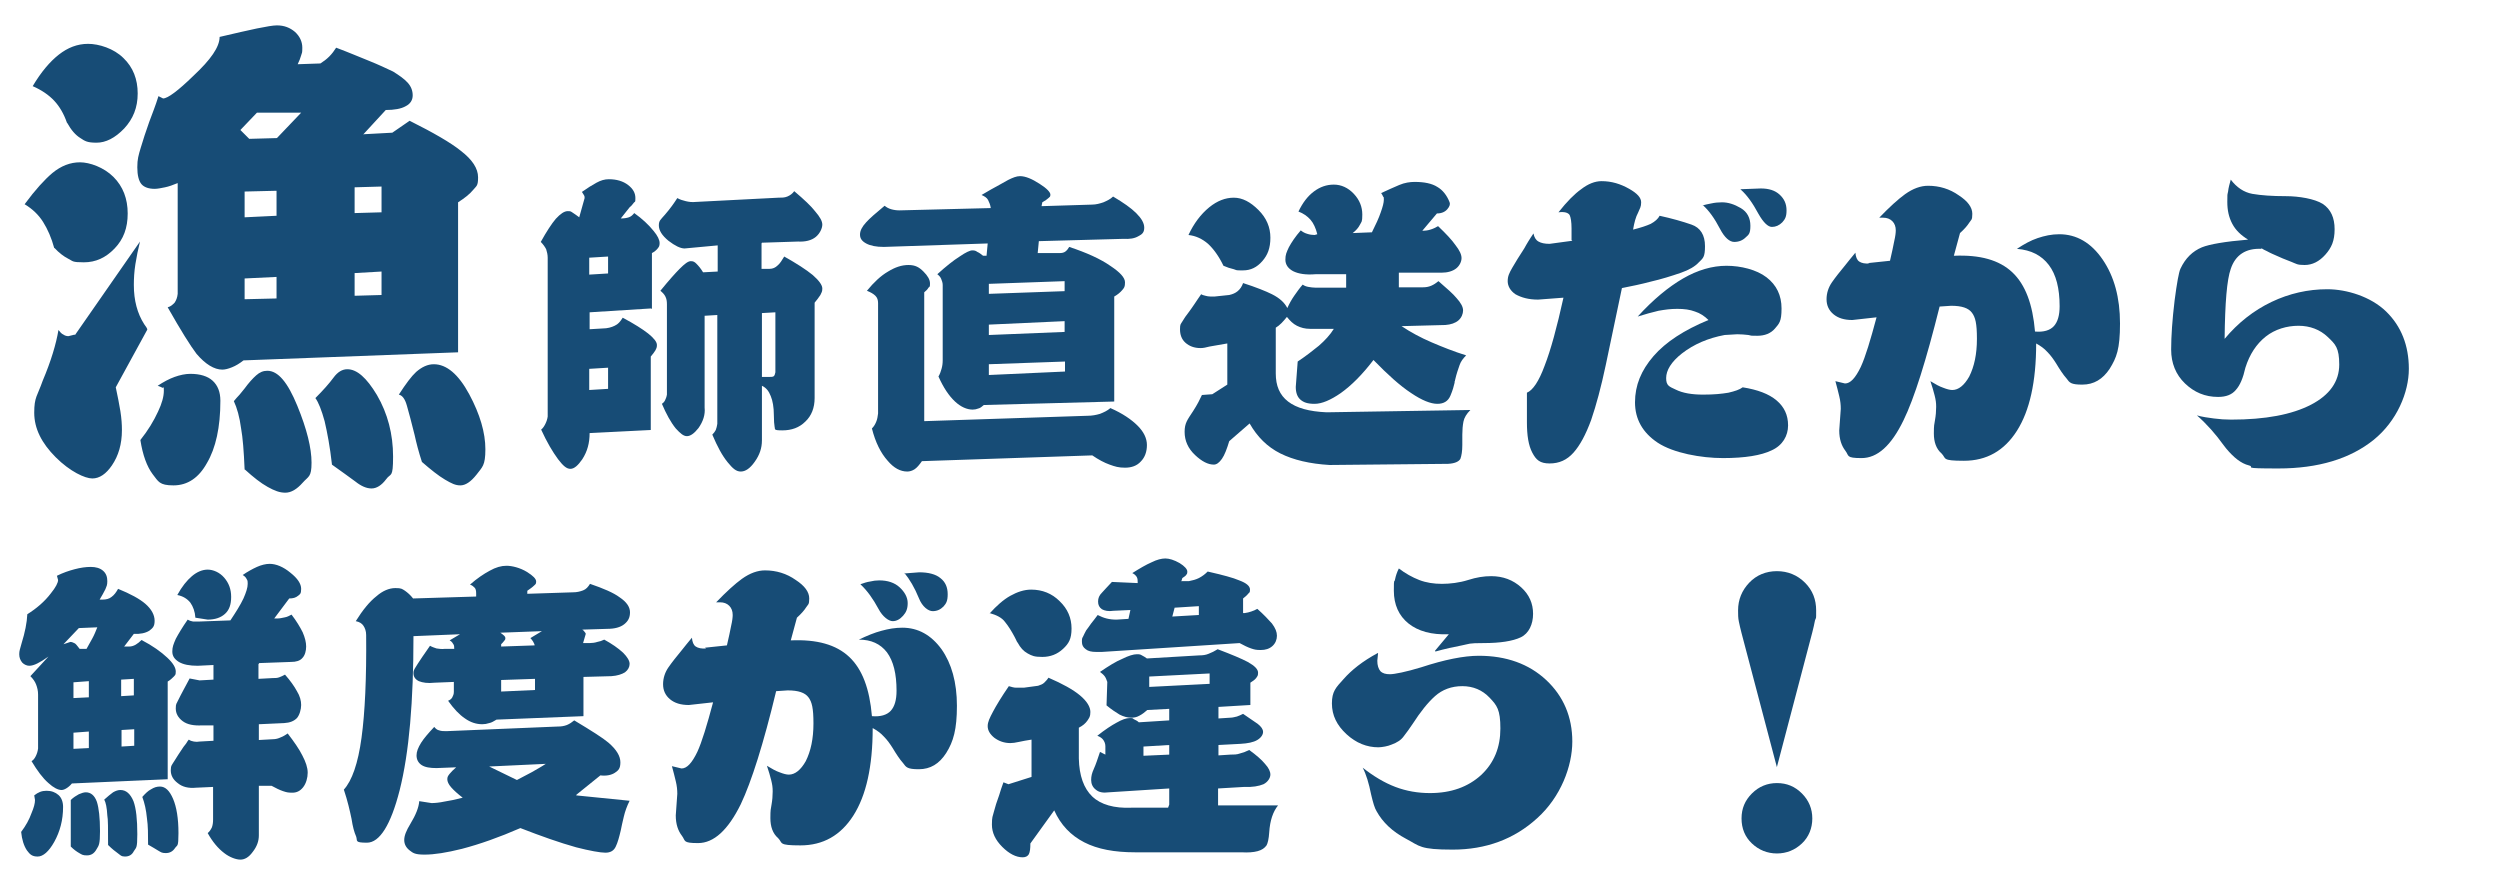
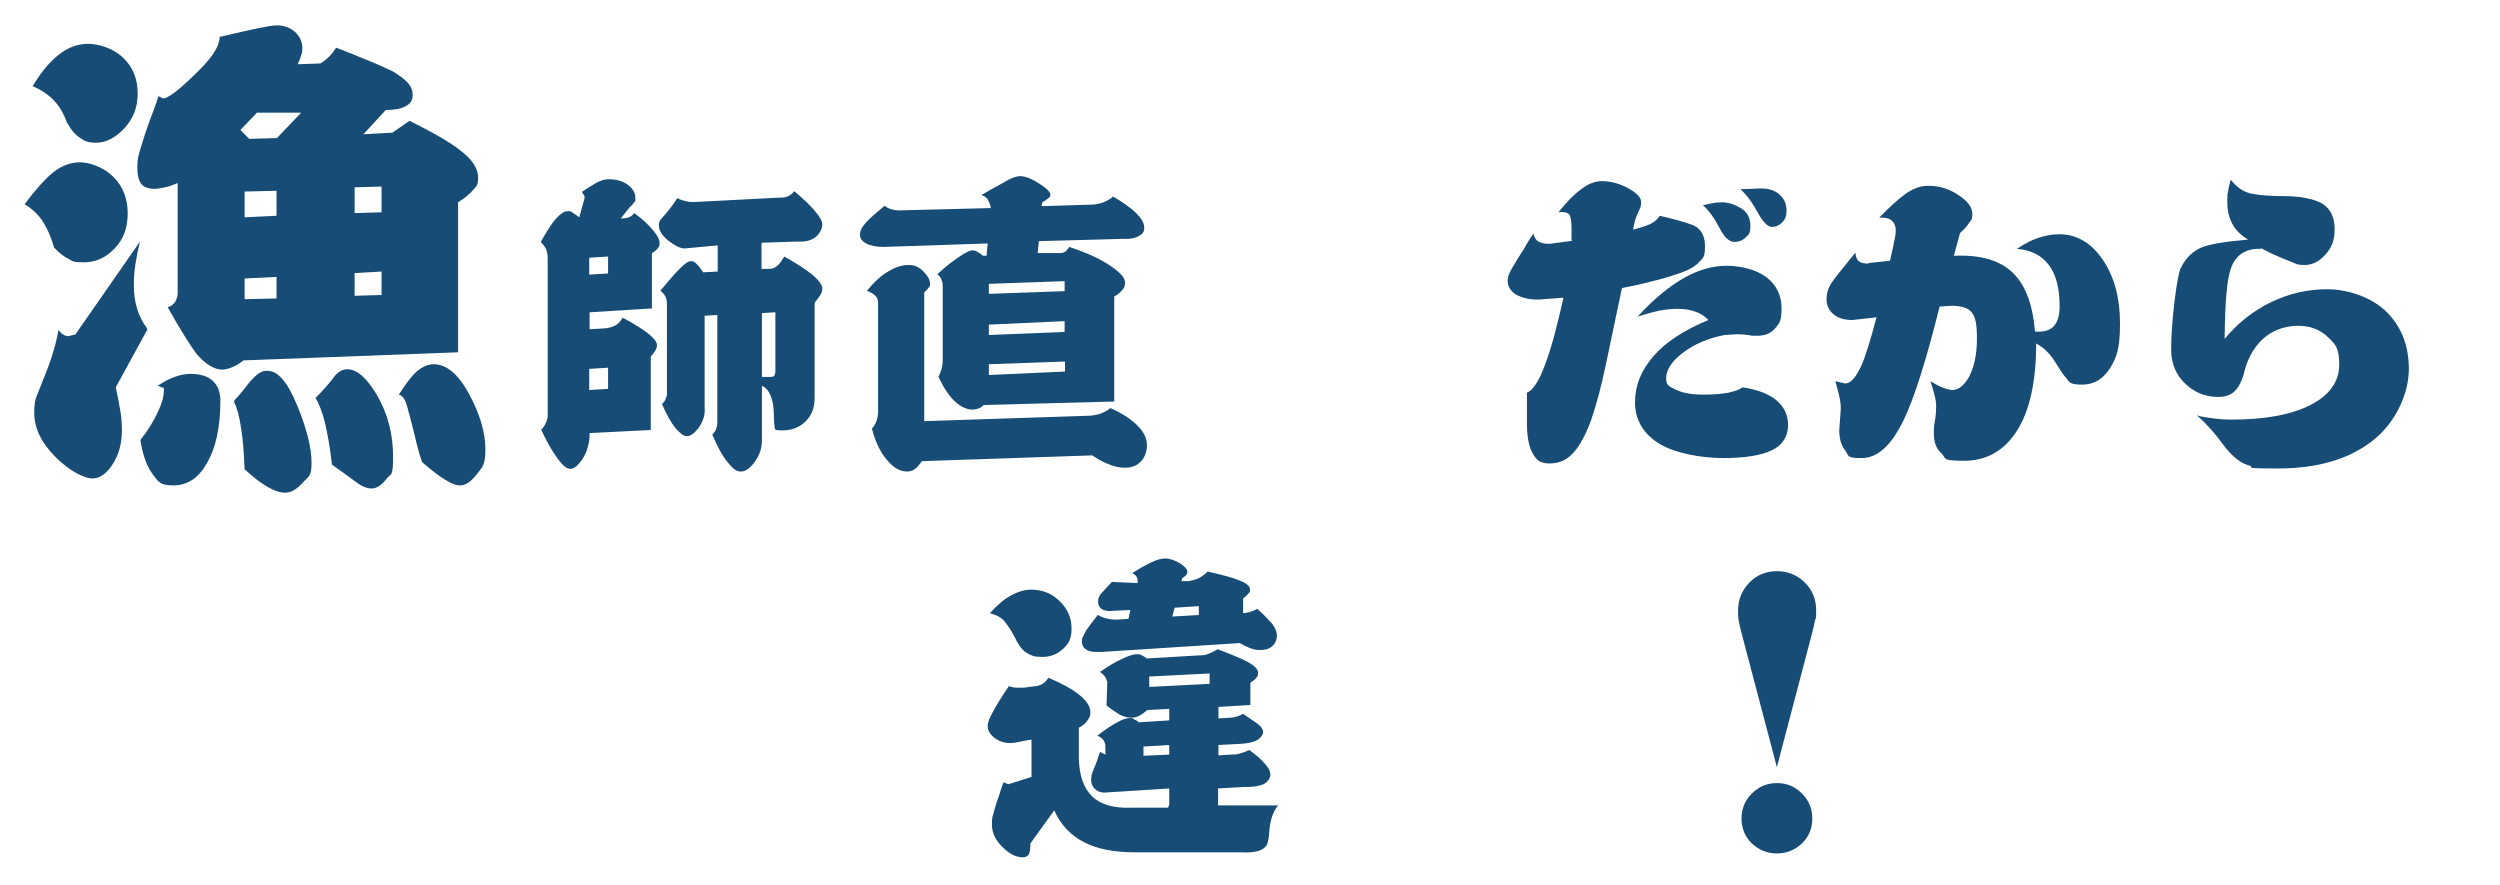
<svg xmlns="http://www.w3.org/2000/svg" id="_レイヤー_1" data-name="レイヤー_1" version="1.1" viewBox="0 0 650 230">
  <defs>
    <style>
      .st0 {
        fill: #174c76;
      }
    </style>
  </defs>
  <path class="st0" d="M14.1,64.5c-.7-2.6-1.7-4.9-2.9-6.8-1.2-1.9-2.8-3.4-4.8-4.6,2.8-3.8,5.2-6.4,7.2-8.1,2.3-1.9,4.7-2.8,7.2-2.8s6.2,1.3,8.7,3.8,3.7,5.7,3.7,9.5-1.1,6.7-3.4,9.1c-2.3,2.4-4.9,3.6-8,3.6s-2.8-.3-4-.9c-1.2-.6-2.5-1.6-3.6-2.8ZM17.4,31.9c-.8-2.3-1.9-4.2-3.3-5.7-1.4-1.5-3.3-2.8-5.6-3.8,2.2-3.7,4.5-6.4,6.8-8.2,2.3-1.8,4.8-2.8,7.6-2.8s6.7,1.2,9.2,3.7c2.5,2.4,3.7,5.5,3.7,9.2s-1.2,6.6-3.5,9.1c-2.4,2.5-4.8,3.7-7.2,3.7s-3-.4-4.2-1.2c-1.3-.8-2.4-2.1-3.4-3.9ZM19.5,87.1l16.9-24.3c-.5,2-.9,4-1.2,5.9-.3,1.9-.4,3.7-.4,5.4,0,4,.9,7.4,2.7,10.2.5.7.8,1.1.8,1.4l-8.2,15c.5,2.3.9,4.4,1.2,6.2.3,1.9.4,3.5.4,4.9,0,3.7-.9,6.7-2.6,9.2-1.5,2.2-3.2,3.4-5.1,3.4s-5.8-1.8-9.5-5.5c-3.7-3.7-5.6-7.5-5.6-11.6s.8-4.3,2.2-8.3c2.2-5.2,3.5-9.6,4.1-13.2.4.5.8,1,1.3,1.2.4.3.9.4,1.3.4l1.6-.4ZM94.6,34.9l7.4-.4,4.5-3.1c6.2,3.1,10.7,5.7,13.3,7.8,3,2.3,4.5,4.6,4.5,6.9s-.4,2.2-1.3,3.3c-.9,1.1-2.2,2.1-3.9,3.2v39l-55.8,2.1c-1,.8-2,1.4-3,1.8s-1.8.6-2.5.6c-2.1,0-4.4-1.4-6.7-4.1-1.6-2.1-4.1-6.1-7.5-12.1.8-.2,1.3-.7,1.8-1.2.4-.6.7-1.3.8-2.3v-28.8c-1.2.5-2.3.9-3.3,1.1-1,.2-1.9.4-2.7.4-1.5,0-2.7-.4-3.4-1.2-.7-.8-1.1-2.3-1.1-4.4s.3-3.1.9-5.1c.6-2,1.3-4.2,2.2-6.7.4-1,.8-2.1,1.2-3.2s.8-2.2,1.2-3.5l1.2.6c1.2,0,3.9-2,7.9-5.9,4.5-4.2,6.8-7.5,6.8-10.1,4.2-1,7.4-1.7,9.7-2.2,2.5-.5,4.2-.8,5.2-.8,1.9,0,3.4.6,4.7,1.7,1.2,1.1,1.9,2.5,1.9,4.1s-.1,1.2-.3,2c-.2.7-.5,1.5-.9,2.3l5.9-.2c.8-.5,1.6-1.1,2.3-1.8s1.3-1.5,1.8-2.3c3.2,1.2,6,2.4,8.5,3.4,2.5,1,4.6,2,6.3,2.8,1.6,1,2.9,1.9,3.8,2.9.9,1,1.3,2.1,1.3,3.3s-.6,2.2-1.8,2.8c-1.2.7-3,1-5.2,1l-5.9,6.4ZM36.5,114.4c2-2.5,3.5-5,4.6-7.4,1-2.1,1.5-3.9,1.5-5.4s-.1-.6-.4-.8c-.3-.2-.7-.3-1.2-.5,1.5-1,3-1.8,4.4-2.3,1.4-.5,2.8-.8,4.1-.8,2.5,0,4.5.6,5.8,1.8,1.3,1.2,2,2.9,2,5.2,0,6.9-1.2,12.3-3.5,16.2-2.1,3.8-5,5.8-8.7,5.8s-3.9-1-5.4-2.9c-1.5-2-2.6-5-3.2-8.9ZM63.6,122.1c-.2-4.9-.5-8.4-.9-10.6-.4-3.1-1.1-5.5-1.9-7.2.5-.6,1-1.2,1.5-1.7.5-.6.9-1.1,1.3-1.6,1.1-1.5,2.1-2.6,3-3.4.9-.8,1.8-1.2,2.9-1.2,2.8,0,5.3,3,7.8,9.1s3.7,11,3.7,14.8-.8,3.5-2.3,5.2c-1.5,1.7-3,2.6-4.5,2.6s-2.8-.5-4.6-1.5c-1.8-1-3.7-2.5-5.9-4.5ZM66.8,29.3l-4.3,4.5,2.3,2.3,7.2-.2,6.3-6.6h-11.6ZM63.6,49.9v6.6l8.3-.4v-6.5l-8.3.2ZM63.6,72.3v5.5l8.3-.2v-5.6l-8.3.4ZM86.3,120.7c-.5-4.5-1.2-8.2-1.9-11.2-.8-2.9-1.6-4.9-2.4-6,2-2,3.6-3.8,4.7-5.3,1.1-1.5,2.3-2.2,3.6-2.2,2.5,0,5,2.2,7.7,6.7,2.8,4.8,4.2,10.2,4.2,16s-.6,4.2-1.8,5.9c-1.2,1.6-2.5,2.4-3.8,2.4s-2.7-.6-4.2-1.8c-1.6-1.2-3.6-2.6-6.1-4.4ZM99.2,55.2v-6.7l-7,.2v6.7l7-.2ZM92.2,76.9l7-.2v-6.1l-7,.4v6ZM109.7,120.1c-.4-1.3-.8-2.5-1.1-3.7-.3-1.2-.6-2.3-.8-3.3-.8-3.3-1.5-5.8-2-7.6-.5-1.8-1.2-2.7-2.1-2.9,1.8-2.8,3.3-4.8,4.5-5.9,1.5-1.3,3-2,4.6-2,3.3,0,6.4,2.6,9.2,7.8,2.8,5.2,4.2,10,4.2,14.3s-.8,4.6-2.3,6.6c-1.5,1.9-2.9,2.8-4.2,2.8s-2.3-.5-4-1.5c-1.7-1-3.7-2.6-6-4.6Z" />
  <path class="st0" d="M169.2,80.2l-15.9,1v4.4l3.4-.2c1.2,0,2.3-.3,3.1-.7.9-.4,1.5-1.1,2.1-2.1,3,1.6,5.2,3,6.6,4.1,1.5,1.2,2.3,2.2,2.3,3s-.2.9-.4,1.4c-.3.5-.7,1-1.2,1.6v19.1l-15.9.8c0,2.6-.6,4.8-1.9,6.8-1.1,1.6-2.1,2.5-3.1,2.5s-1.9-.8-3.2-2.5c-1.4-1.9-2.9-4.4-4.4-7.7.5-.4.8-.9,1.1-1.5.3-.6.5-1.2.6-1.9v-41.3c0-.8-.2-1.6-.4-2.2-.3-.6-.8-1.3-1.4-1.9,1.5-2.7,2.8-4.7,3.9-6,1.2-1.3,2.2-2,3.1-2s.8.1,1.3.4c.5.3,1,.7,1.7,1.2l1.4-5c0-.3,0-.5-.2-.8-.1-.2-.3-.5-.5-.8,1.4-1,2.7-1.8,3.8-2.4,1.1-.6,2.1-.9,3.2-.9,2,0,3.7.5,5,1.5,1.3,1,1.9,2.1,1.9,3.4s-.1.8-.4,1.2c-.3.4-.6.8-1.1,1.2l-2.3,2.9c.8,0,1.5-.1,2.1-.3.6-.2,1-.6,1.4-1.1,2.1,1.5,3.7,3,5,4.6,1.1,1.3,1.6,2.4,1.6,3.2s-.2,1-.5,1.4-.9.9-1.5,1.2v14.5ZM153.2,67v4.4l4.9-.3v-4.4l-4.9.3ZM153.2,95.9v5.5l4.9-.3v-5.5l-4.9.3ZM198,63.3v6.6h2.1c.8,0,1.5-.3,2.1-.9.6-.5,1.1-1.3,1.7-2.3,3.2,1.8,5.7,3.4,7.4,4.8,1.6,1.4,2.5,2.6,2.5,3.5s-.2,1-.5,1.7c-.4.6-.9,1.3-1.5,2v24.8c0,2.5-.8,4.6-2.4,6.1-1.6,1.6-3.6,2.3-6,2.3s-1.8-.3-2-.9c-.1-.6-.2-1.6-.2-3.1,0-2-.3-3.7-.8-4.9-.5-1.3-1.2-2.2-2.3-2.7v14.2c0,2-.6,3.8-1.9,5.6-1.2,1.7-2.4,2.5-3.6,2.5s-2.1-.8-3.4-2.4c-1.4-1.7-2.7-4.1-4-7.2.4-.4.7-.8.9-1.2.2-.5.3-1,.4-1.6v-28.3l-3.3.2v23.9c.2,1.8-.4,3.6-1.6,5.3-1.1,1.4-2.1,2.1-3,2.1s-1.7-.7-2.9-2c-1.3-1.6-2.5-3.8-3.6-6.4.3-.2.6-.5.8-.9.2-.4.4-.9.5-1.5v-23.5c0-.8-.1-1.4-.4-2-.3-.6-.7-1-1.3-1.5,2.2-2.7,3.9-4.6,5-5.7,1.3-1.3,2.2-2,2.9-2s1,.2,1.5.7c.5.5,1.1,1.2,1.7,2.2l3.8-.2v-6.8l-8.6.8c-1.1,0-2.5-.7-4.2-2-1.7-1.4-2.5-2.7-2.5-4s.5-1.5,1.6-2.8c1.3-1.5,2.3-2.9,3.2-4.3.7.4,1.4.6,2.2.8.8.2,1.7.3,2.6.2l21.4-1.1c.9,0,1.7,0,2.4-.3.7-.3,1.3-.7,1.8-1.4,2.6,2.2,4.4,3.9,5.4,5.2,1.3,1.5,1.9,2.6,1.9,3.5s-.6,2.3-1.7,3.2c-1.1.9-2.7,1.3-4.6,1.2l-9.4.3ZM198,98h2.1c.5,0,.8,0,1.1-.2.2-.2.3-.5.4-1v-15.6l-3.5.2v16.6Z" />
  <path class="st0" d="M270.9,53.6l13-.4c1.1,0,2.1-.3,3-.6.9-.4,1.8-.8,2.5-1.5,2.7,1.6,4.7,3,6,4.3,1.4,1.4,2.1,2.6,2.1,3.8s-.5,1.7-1.5,2.2c-1,.6-2.3.8-3.9.7l-22,.6-.3,3.1h5.7c.6,0,1.1-.1,1.5-.4.4-.3.7-.7,1-1.2,4.5,1.5,8.1,3.1,10.8,5,2.4,1.6,3.7,3,3.7,4.2s-.2,1.4-.7,2c-.5.6-1.2,1.2-2.1,1.7v27.3l-33.9.9c-.5.4-.9.8-1.4.9-.5.2-1,.3-1.5.3-1.5,0-3.1-.7-4.6-2.1-1.6-1.5-3-3.6-4.3-6.5.4-.7.6-1.3.8-2,.2-.7.3-1.4.3-2.2v-19.6c0-.6-.2-1.1-.4-1.6-.2-.5-.6-.9-1-1.2,2.2-2,4.2-3.6,5.8-4.6,1.6-1.1,2.7-1.6,3.3-1.6s.9.1,1.3.4c.5.2,1,.6,1.5,1h.9l.3-3.2-27,.9c-2,0-3.5-.3-4.6-.9-1.1-.6-1.6-1.3-1.6-2.3s.5-2,1.6-3.2c.9-1,2.5-2.4,4.8-4.3.5.4,1,.7,1.7.9.7.2,1.4.3,2.2.3l23.7-.6c-.1-.8-.4-1.5-.7-2.1s-1-1-1.7-1.3c.4-.2.8-.5,1.2-.7.4-.2.8-.5,1.2-.7,1.8-1,3.3-1.8,4.5-2.5,1.2-.6,2.2-1,3.1-1,1.4,0,3.1.7,5.1,2,1.9,1.2,2.8,2.2,2.8,2.8s-.2.6-.5.9-.9.7-1.6,1.1l-.2,1ZM240.3,109.5l42.5-1.4c1.1,0,2.2-.2,3.2-.5,1-.4,1.9-.8,2.7-1.5,3.2,1.4,5.5,3,7.1,4.6,1.6,1.6,2.4,3.3,2.4,5s-.5,3.2-1.6,4.3c-1,1.1-2.4,1.6-4.1,1.6s-2.6-.3-4-.8c-1.4-.5-2.9-1.3-4.5-2.4l-44.3,1.5c-.7,1-1.3,1.7-1.9,2.1-.6.4-1.3.6-1.9.6-1.8,0-3.5-.9-5.1-2.8-1.8-2-3.2-4.8-4.1-8.4.5-.5.8-1,1.1-1.7.3-.7.4-1.4.5-2.2v-28.7c0-.8-.2-1.4-.7-1.9-.5-.5-1.2-.9-2.2-1.3,1.8-2.2,3.6-3.9,5.5-5,1.8-1.1,3.5-1.7,5.3-1.7s2.8.6,3.9,1.7c1.1,1.1,1.7,2.1,1.7,3.1s-.1.8-.4,1.1c-.2.4-.6.8-1.1,1.2v33.4ZM257.1,73.8v2.6l19.7-.7v-2.6l-19.7.7ZM257.1,84.4v2.7l19.7-.8v-2.8l-19.7.9ZM257.1,94.7v2.8l19.8-.9v-2.6l-19.8.7Z" />
-   <path class="st0" d="M350,75.1v-3.8h-8c-2.5.2-4.4-.1-5.8-.8-1.3-.7-2-1.7-2-3s.3-1.9.9-3.2c.7-1.3,1.7-2.8,3.1-4.4.5.4,1,.7,1.7.9.6.2,1.3.3,1.9.3l.7-.2c-.4-1.6-1-2.9-1.8-3.8-.8-.9-1.8-1.6-3.1-2.1,1.1-2.3,2.4-4,4-5.2,1.6-1.2,3.3-1.8,5.2-1.8s3.7.8,5.2,2.4c1.5,1.6,2.2,3.4,2.2,5.4s-.2,1.8-.6,2.6c-.4.8-1,1.5-1.9,2.2l5-.2c1-2,1.8-3.7,2.3-5.2.5-1.4.8-2.5.8-3.3s0-.5-.2-.8c-.1-.3-.3-.6-.5-.9,1.7-.8,3.3-1.5,4.7-2.1,1.4-.6,2.8-.8,4-.8,2.5,0,4.5.4,5.9,1.3,1.4.8,2.5,2.2,3.2,4,.2.5,0,1.1-.6,1.8-.6.7-1.5,1.1-2.7,1.1l-3.8,4.5c.8,0,1.5-.1,2.1-.3.7-.2,1.3-.5,2-.9,2.1,2,3.6,3.6,4.5,4.9,1.1,1.4,1.6,2.5,1.6,3.4s-.5,2-1.4,2.7c-.9.7-2.2,1.1-3.8,1.1s-.3,0-.5,0c-.2,0-.3,0-.5,0h-10.1v3.8h6.3c.7,0,1.4-.1,2.1-.4.7-.3,1.3-.7,1.9-1.2,2.2,1.9,3.8,3.3,4.7,4.4,1.1,1.2,1.7,2.3,1.7,3.2s-.4,1.9-1.2,2.6c-.8.7-2,1.1-3.4,1.2l-11.4.3c2.4,1.6,5,3,7.8,4.2s5.8,2.4,9,3.4c-.8.8-1.4,1.6-1.7,2.5-.3.9-.8,2.2-1.2,4,0,.1,0,.2-.1.3,0,0,0,.2,0,.3-.2.9-.5,2-1.1,3.4s-1.7,2.1-3.4,2.1-4-.9-6.8-2.8c-2.9-1.9-6.1-4.8-9.8-8.6-2.9,3.8-5.7,6.6-8.5,8.6-2.6,1.8-4.9,2.8-6.8,2.8s-2.9-.4-3.7-1.1c-.8-.7-1.2-1.8-1.2-3.3l.5-6.6c2.1-1.4,3.9-2.8,5.5-4.1,1.6-1.4,2.9-2.8,3.9-4.4h-4.6c-.3,0-.6,0-.9,0-.3,0-.5,0-.7,0-1.3,0-2.4-.3-3.4-.8-1-.5-1.8-1.3-2.6-2.3-.5.6-.9,1.1-1.4,1.6s-1,.9-1.5,1.2v11.9c0,3.2,1,5.6,3.2,7.3,2.2,1.7,5.5,2.6,10,2.8l37.4-.6c-1,1-1.6,2-1.8,3-.2,1-.3,2.2-.3,3.4v2.7c0,1.6-.2,2.8-.5,3.6-.4.7-1.4,1.2-3.2,1.3l-30.8.3c-5.1-.3-9.4-1.3-12.8-3-3.4-1.7-6-4.3-8-7.8l-5.3,4.6c-.6,2-1.2,3.6-1.9,4.6-.7,1-1.4,1.5-2.1,1.5-1.5,0-3.1-.8-4.9-2.5-1.8-1.7-2.7-3.7-2.7-6s.7-3.1,2.2-5.4c1.1-1.7,1.8-3.1,2.3-4.2l2.7-.2,3.9-2.5v-10.7l-4.6.8c-.4.1-.8.2-1.3.3s-.8.1-1.1.1c-1.6,0-2.9-.5-3.9-1.4-1-.9-1.4-2.1-1.4-3.5s.2-1.3.6-2,1-1.6,1.8-2.6c.4-.6.9-1.2,1.4-2s1.1-1.6,1.7-2.5c.3.2.7.3,1.1.4.4.1.8.2,1.3.2s.3,0,.5,0c.2,0,.4,0,.6,0l3.8-.4c.9-.2,1.6-.5,2.2-1,.6-.5,1.1-1.2,1.4-2.1,3.4,1.1,5.9,2.1,7.5,2.9,2,1,3.3,2.2,4,3.6.5-1.1,1.1-2.2,1.8-3.2.7-1,1.4-2,2.2-2.9.4.3.9.5,1.5.6.6.1,1.2.2,1.9.2h8ZM318.1,69.1c-1.2-2.5-2.6-4.4-4-5.7-1.5-1.3-3.2-2.1-5.1-2.3,1.4-3,3.2-5.4,5.4-7.2,2.1-1.7,4.2-2.5,6.4-2.5s4.3,1.1,6.4,3.2c2.1,2.1,3.1,4.5,3.1,7.2s-.7,4.5-2.1,6.1-3,2.4-5,2.4-1.5,0-2.4-.3c-.9-.2-1.8-.5-2.7-.9Z" />
  <path class="st0" d="M408.6,62.4v-3c0-1.7-.2-2.9-.5-3.5-.4-.6-1.3-.9-2.9-.7,2.2-2.8,4.2-4.8,5.9-6,1.8-1.4,3.6-2.1,5.3-2.1,2.6,0,4.9.7,7.2,2,2.1,1.2,3.1,2.3,3.1,3.5s-.3,1.5-.8,2.7c-.6,1.1-1,2.6-1.3,4.4,2-.5,3.5-1,4.6-1.5,1.1-.6,1.9-1.3,2.3-2.1,3.2.7,6,1.5,8.3,2.3,2.3.8,3.5,2.7,3.5,5.6s-.5,3.1-1.6,4.2c-1,1.1-2.6,2-4.6,2.7-2.6.9-5.2,1.7-7.8,2.3-2.6.7-5.1,1.2-7.6,1.7-1.6,7.6-3,14.3-4.2,20-1.2,5.7-2.5,10.5-3.8,14.3-1.4,3.8-2.9,6.6-4.6,8.5-1.7,1.9-3.7,2.8-6.2,2.8s-3.5-.9-4.5-2.8c-1-1.9-1.4-4.5-1.4-7.9v-7.7c1.5-.6,3.1-2.9,4.6-7,1.6-4.1,3.2-10,4.9-17.7l-6.6.5c-2.4,0-4.3-.5-5.9-1.4-1.3-.9-2-2.1-2-3.4s.4-2.1,1.2-3.5c.8-1.4,1.8-3,3.1-5,.3-.6.7-1.2,1.1-1.9.4-.6.8-1.3,1.3-2,.2,1,.6,1.7,1.3,2.1.7.4,1.6.6,2.9.6l5.9-.8ZM451.8,86.9l-3.4.2c-4.3.8-8,2.4-11.1,4.8-2.8,2.2-4.1,4.4-4.1,6.4s.8,2.2,2.5,3c1.8.9,4.2,1.3,7.1,1.3s4.8-.2,6.6-.5c1.7-.4,2.9-.8,3.7-1.4,3.8.6,6.8,1.7,8.8,3.4s3,3.8,3,6.5-1.4,5.2-4.3,6.5c-2.7,1.3-6.9,2-12.6,2s-12.9-1.3-17-4c-3.9-2.6-5.9-6.1-5.9-10.5s1.6-8.3,4.8-12c3.2-3.7,8-6.8,14.3-9.4-1-1-2.2-1.8-3.5-2.2-1.3-.5-2.8-.7-4.6-.7s-3.2.2-4.9.5c-1.7.4-3.5.9-5.4,1.5,4-4.4,8-7.7,11.8-9.9,3.8-2.2,7.6-3.3,11.3-3.3s7.8,1,10.4,3c2.6,2,3.9,4.7,3.9,8.1s-.6,3.9-1.7,5.2c-1.1,1.3-2.7,1.9-4.6,1.9s-1.4,0-2.3-.2c-.9-.1-1.9-.2-3-.2ZM442.7,53.4c.6-.2,1.3-.3,2.2-.5.9-.2,1.8-.3,2.8-.3,1.6,0,3.2.5,4.9,1.5,1.7,1,2.5,2.6,2.5,4.6s-.4,2.3-1.2,3c-.8.8-1.8,1.2-3,1.2s-2.5-1.1-3.7-3.4c-1.4-2.7-2.9-4.8-4.5-6.2ZM452.5,49.2l5.3-.2c2.1,0,3.7.5,4.9,1.6,1.2,1.1,1.8,2.4,1.8,4.1s-.4,2.3-1.1,3.1c-.8.8-1.7,1.2-2.7,1.2s-2.2-1.1-3.5-3.4c-1.5-2.8-3-4.9-4.6-6.3Z" />
  <path class="st0" d="M485.7,68.4l5.7-.6c.5-2,.8-3.7,1.1-5.1.3-1.3.4-2.2.4-2.8,0-1-.3-1.8-.9-2.4-.6-.6-1.4-.9-2.4-.9s-.3,0-.5,0c-.2,0-.4,0-.5,0,2.7-2.8,4.9-4.8,6.7-6.1,2.1-1.5,4.1-2.2,6-2.2,2.9,0,5.6.8,8,2.5,2.3,1.5,3.5,3.1,3.5,4.8s-.3,1.5-.8,2.3c-.5.8-1.3,1.7-2.4,2.7l-1.6,5.9c6.8-.3,11.8,1.1,15.2,4.3,3.4,3.2,5.3,8.3,5.9,15.4,2.2.2,3.9-.3,4.9-1.4,1-1.1,1.5-2.8,1.5-5.2,0-4.6-.9-8.2-2.8-10.7-1.9-2.5-4.6-3.9-8.3-4.2,1.8-1.2,3.6-2.2,5.4-2.8,1.8-.6,3.6-1,5.6-1,4.5,0,8.3,2.2,11.3,6.6,3,4.4,4.5,9.9,4.5,16.6s-.9,8.9-2.7,11.8c-1.8,2.7-4.1,4.1-7.1,4.1s-3.3-.5-4.1-1.6c-.9-1-1.8-2.4-2.7-3.9-.7-1.1-1.4-2.1-2.3-3-.8-.9-1.8-1.6-2.9-2.2,0,10-1.7,17.5-5,22.7-3.3,5.2-7.9,7.8-13.8,7.8s-4.5-.6-5.8-1.9c-1.4-1.2-2-3-2-5.2s.1-2.3.3-3.5c.2-1.1.3-2.3.3-3.4s-.1-1.8-.4-3c-.3-1.1-.6-2.3-1.1-3.7,1.3.8,2.4,1.4,3.3,1.7,1,.4,1.8.6,2.4.6,1.6,0,3.1-1.2,4.4-3.5,1.3-2.6,2-5.8,2-9.8s-.4-5.6-1.3-6.8c-.9-1.2-2.6-1.8-5.4-1.8l-3,.2c-3.5,14-6.6,23.9-9.4,29.6-3.2,6.6-6.8,9.8-10.9,9.8s-3.2-.6-4.2-1.9c-1-1.3-1.6-3-1.6-5.3l.4-5.6c0-1-.1-2.1-.4-3.3s-.6-2.5-1-3.9l2.5.6c1.4,0,2.7-1.4,4.1-4.3,1.2-2.6,2.5-6.9,4.1-12.9l-6.3.7c-2.1,0-3.7-.5-4.9-1.5-1.2-1-1.8-2.3-1.8-3.9s.5-3.1,1.4-4.4c.9-1.3,2.1-2.8,3.5-4.5.4-.5.8-1,1.2-1.5.4-.5.9-1.1,1.4-1.7.1,1.1.4,1.9,1,2.3.6.4,1.5.6,2.7.5Z" />
  <path class="st0" d="M588,64.7c-4.1-.2-6.8,1.6-8,5.2-1,2.8-1.5,8.8-1.6,18.2,3.5-4.2,7.6-7.4,12.2-9.6,4.6-2.2,9.5-3.3,14.5-3.3s11.3,1.9,15.3,5.8c3.9,3.8,5.9,8.8,5.9,14.9s-3.1,13.6-9.2,18.5c-6.1,4.9-14.4,7.4-24.7,7.4s-5.8-.3-7.7-.8c-2-.5-3.9-2-5.9-4.4-.1-.1-.3-.4-.7-.9-2-2.8-4.3-5.4-6.9-7.7,1.4.4,2.9.6,4.4.8,1.5.2,3,.3,4.5.3,8.9,0,15.8-1.3,20.8-3.9,4.8-2.5,7.3-6,7.3-10.4s-1-5.3-3-7.2-4.6-2.9-7.6-2.9-6.1.9-8.5,2.8c-2.4,1.9-4.2,4.6-5.3,8.1-.6,2.7-1.4,4.6-2.5,5.8-1,1.2-2.5,1.8-4.6,1.8-3.4,0-6.2-1.2-8.6-3.5-2.4-2.3-3.6-5.3-3.6-8.8s.3-7.8.9-12.8c.6-4.6,1.1-7.3,1.5-8.2,1.3-2.8,3.2-4.6,5.6-5.6,2-.8,6-1.5,12-2-1.8-1.1-3.2-2.4-4.1-4.1-.9-1.7-1.3-3.5-1.3-5.7s0-1.7.2-2.7c.1-1,.4-2,.7-3.1,1.5,2,3.4,3.3,5.6,3.7,2.3.4,5.2.6,8.7.6s7.5.7,9.6,2c2.1,1.4,3.1,3.6,3.1,6.6s-.8,4.8-2.4,6.6c-1.6,1.8-3.4,2.7-5.4,2.7s-2.1-.3-3.4-.8c-1.4-.5-3-1.2-5-2.1-.4-.2-.9-.4-1.4-.7-.5-.2-1-.5-1.5-.8Z" />
-   <path class="st0" d="M32.3,168.1h1.3c.6,0,1.2-.2,1.7-.5.5-.3,1-.7,1.5-1.2,2.9,1.5,5.1,3.1,6.7,4.6,1.5,1.4,2.2,2.6,2.2,3.6s-.2.9-.5,1.3c-.4.4-.9.9-1.6,1.3v25.4l-24.9,1.1c-.5.6-1,1-1.5,1.3-.5.3-.9.4-1.2.4-.9,0-2.1-.6-3.4-1.8-1.5-1.3-2.9-3.2-4.4-5.7.5-.3.8-.7,1.1-1.3.3-.6.5-1.2.6-2v-14c0-1-.2-1.8-.5-2.6-.3-.8-.8-1.5-1.5-2.2l4.7-5.1c-1.1.8-2.1,1.4-2.9,1.8-.8.4-1.5.6-2.1.6s-1.3-.3-1.8-.8c-.5-.6-.8-1.3-.8-2.2s.2-1.3.6-2.8c.9-2.9,1.4-5.4,1.5-7.6,2.4-1.5,4.5-3.3,6.1-5.4,1.3-1.6,1.9-2.8,1.9-3.5l-.3-1.1c1.6-.8,3.1-1.3,4.6-1.7,1.5-.4,2.9-.6,4.2-.6s2.4.3,3.2,1c.8.7,1.1,1.6,1.1,2.7s-.2,1.3-.5,2.1c-.4.8-.9,1.7-1.5,2.7h.7c1,0,1.8-.2,2.4-.7.7-.5,1.2-1.2,1.7-2.1,3.2,1.3,5.6,2.6,7.1,3.9,1.6,1.4,2.4,2.9,2.4,4.4s-.5,1.9-1.4,2.6c-1,.6-2.3.9-4,.8l-2.6,3.4ZM9.1,208l-.2-1.2c.5-.4,1-.7,1.5-.9.5-.2,1.1-.3,1.7-.3,1.3,0,2.3.4,3.1,1.1s1.2,1.8,1.2,3.1c0,3.4-.8,6.4-2.3,9.1-1.4,2.5-2.9,3.8-4.3,3.8s-2-.5-2.8-1.6c-.8-1.2-1.3-2.8-1.5-4.8,1.2-1.6,2.1-3.2,2.7-4.9.6-1.4.9-2.5.9-3.4ZM20.7,168.7h1.8c.5-.9,1-1.8,1.5-2.7.5-.9.9-1.9,1.3-2.9l-4.8.2-4,4.2,1.8-.6c.4,0,.8.2,1.2.4.4.3.7.8,1.2,1.4ZM18.4,220.2v-12.2c.7-.7,1.4-1.1,2.1-1.5.7-.3,1.3-.5,1.8-.5,1.3,0,2.3.8,2.9,2.5.5,1.6.8,4.1.8,7.6s-.3,3.7-.9,4.7c-.6,1.1-1.4,1.6-2.5,1.6s-1.3-.2-2-.6c-.7-.4-1.4-.9-2.2-1.7ZM19.1,177.4v4.1l4-.2v-4.2l-4,.3ZM19.1,190.5v4.2l4-.2v-4.3l-4,.3ZM28.1,219.8c0-4.3,0-6.9-.2-7.8-.1-2-.4-3.4-.8-4.1.9-.8,1.6-1.4,2.3-1.9.7-.4,1.3-.6,1.9-.6,1.5,0,2.6,1,3.4,2.9.7,1.9,1,4.8,1,8.6s-.3,3.4-.9,4.4c-.5,1-1.3,1.4-2.3,1.4s-1.1-.3-1.8-.8c-.7-.5-1.6-1.2-2.6-2.2ZM34.8,180.8v-4.3l-3.3.2v4.3l3.3-.2ZM31.6,194.1l3.3-.2v-4.3l-3.3.2v4.3ZM38.5,219.5c0-2.5,0-4.8-.3-6.8-.2-2.1-.6-3.9-1.2-5.5.8-.9,1.5-1.6,2.3-2,.8-.5,1.5-.7,2.3-.7,1.4,0,2.5,1.1,3.4,3.2.9,2.1,1.4,5.1,1.4,8.9s-.3,3-.9,3.9c-.6.9-1.4,1.3-2.4,1.3s-1.2-.2-1.9-.6-1.6-1-2.7-1.6ZM67.2,172.7v3.8l3.7-.2c.6,0,1.2,0,1.7-.2s1-.4,1.5-.7c1.4,1.6,2.4,3,3.1,4.3.8,1.3,1.1,2.5,1.1,3.6s-.4,2.6-1.1,3.4c-.8.8-1.8,1.2-3.3,1.3l-6.6.3v4.1l3.6-.2c.8,0,1.5-.2,2.1-.5.6-.2,1.2-.6,1.8-1,1.7,2.2,3,4.1,3.8,5.7.9,1.7,1.4,3.2,1.4,4.5s-.4,2.8-1.2,3.8c-.8,1-1.7,1.4-2.8,1.4s-1.5-.1-2.4-.4c-.9-.3-1.9-.8-3-1.4h-3.3v12.9c0,1.5-.5,2.9-1.6,4.3-1,1.4-2.1,2-3.2,2s-2.8-.6-4.2-1.7c-1.6-1.2-3.1-3-4.3-5.2.5-.4.8-.9,1.1-1.5.2-.6.3-1.2.3-2v-8.5l-4.4.2c-2,.2-3.6-.2-4.8-1.2-1.2-.9-1.8-2-1.8-3.3s.3-1.4.9-2.4c.6-1,1.4-2.2,2.4-3.7.2-.3.5-.6.7-.9.2-.3.4-.7.7-1,.4.3.8.4,1.3.5.5.1,1,.1,1.5,0l3.6-.2v-4h-3c-2.1.1-3.8-.2-5-1.1-1.2-.9-1.8-2-1.8-3.3s.2-1.2.6-2.1c.4-.8.9-1.8,1.5-2.9.2-.4.5-.9.7-1.3.2-.4.5-.9.8-1.5l2.6.5,3.6-.2v-3.8l-4.1.2c-2.1,0-3.7-.3-4.9-1-1.1-.7-1.7-1.5-1.7-2.7s.3-1.9.9-3.3c.7-1.3,1.7-3,3.1-5,.5.3.9.4,1.4.5.5,0,1,0,1.5,0l8.2-.3c1.4-2.1,2.6-4,3.4-5.7.7-1.6,1.1-2.8,1.1-3.8s-.1-.9-.3-1.3c-.2-.4-.5-.7-1-1,1.3-.9,2.6-1.6,3.7-2.1,1.1-.5,2.3-.8,3.3-.8,1.7,0,3.6.8,5.4,2.3,1.9,1.5,2.8,2.9,2.8,4.2s-.3,1.4-.8,1.8c-.6.5-1.3.7-2.3.7l-3.9,5.2h.9c.7,0,1.3-.2,1.9-.3s1.1-.4,1.7-.7c1.3,1.7,2.2,3.2,2.9,4.6.6,1.4.9,2.6.9,3.7s-.3,2.3-1,3c-.6.7-1.6,1-2.9,1l-8.3.3ZM54,161.1l-3.2-.5c-.1-1.6-.6-2.9-1.3-3.9-.8-1-1.9-1.7-3.4-2,1.2-2.2,2.5-3.8,3.8-4.9,1.3-1.1,2.7-1.7,4.1-1.7s3.1.7,4.3,2.1c1.2,1.4,1.8,3,1.8,5s-.5,3.4-1.6,4.4-2.6,1.5-4.5,1.5Z" />
-   <path class="st0" d="M136.7,154.4l12.3-.4c1,0,1.8-.2,2.6-.5s1.3-.9,1.8-1.7c3.5,1.2,6.1,2.3,7.7,3.5,1.8,1.2,2.7,2.5,2.7,3.9s-.5,2.3-1.5,3.1c-1,.8-2.5,1.2-4.4,1.2l-6.5.2c.3.2.5.4.6.6.2.2.3.4.3.5l-.7,2.4h1.7c.7,0,1.4-.1,2-.3.6-.1,1.2-.3,1.8-.6,2,1.1,3.6,2.2,4.9,3.4,1.1,1.1,1.7,2.1,1.7,2.9s-.4,1.6-1.2,2.2c-.8.5-2,.9-3.5,1l-7.3.2v10.2l-22.6.9c-.7.4-1.3.8-1.9.9-.6.2-1.2.3-1.8.3-1.6,0-3.1-.5-4.5-1.5-1.5-1-2.9-2.5-4.4-4.6.5-.2.9-.5,1.1-.9.2-.4.4-.8.4-1.4v-2.6l-5,.2c-1.8.2-3.1,0-4.1-.4-1-.5-1.4-1.2-1.4-2.1s.4-1.2,1.1-2.4c.5-.8,1.6-2.4,3.2-4.7.5.3,1.1.5,1.7.7.6.1,1.4.2,2.2.1h2.4c0-.5,0-1-.3-1.3-.2-.4-.5-.7-.9-.9l2.7-1.6-12.1.5c0,16.9-1.1,30.2-3.6,40.1-2.3,9-5.2,13.6-8.5,13.6s-2.4-.5-2.8-1.6c-.5-1.1-.9-2.6-1.2-4.6-.2-1.1-.5-2.2-.8-3.5-.3-1.2-.7-2.6-1.2-4.1,2.1-2.3,3.7-6.8,4.6-13.5.9-6.6,1.3-15.5,1.2-26.7,0-1-.3-1.8-.7-2.4s-1-1-2-1.2c1.8-2.9,3.6-5.1,5.4-6.5,1.6-1.4,3.3-2.1,4.9-2.1s1.7.2,2.5.7c.7.5,1.4,1.1,2.1,2l16.4-.5v-.8c0-.7-.1-1.2-.4-1.5s-.6-.6-1.2-.8c1.8-1.6,3.6-2.8,5.1-3.6,1.6-.9,3-1.3,4.4-1.3s3.5.5,5.3,1.6c1.6,1,2.4,1.8,2.4,2.5s-.2.7-.6,1.1-1,.8-1.7,1.3v1.1ZM149.8,206.8l13.9,1.4c-.7,1.4-1.2,2.8-1.5,4.1s-.6,2.5-.8,3.6c-.4,1.7-.8,3.2-1.3,4.2-.5,1.1-1.4,1.6-2.7,1.6s-4.1-.5-7.6-1.4c-4.3-1.2-9.1-2.9-14.5-5-5.5,2.4-10.6,4.2-15.2,5.4-4,1-7.2,1.5-9.7,1.5s-3-.4-3.9-1.1-1.4-1.6-1.4-2.7.5-2.4,1.6-4.2c1.4-2.3,2.2-4.3,2.3-5.9l3.2.5c.8,0,2-.1,3.4-.4,1.3-.2,2.8-.5,4.7-1-1.3-1-2.3-1.9-3-2.7-.7-.8-1-1.5-1-2.1s.2-.9.6-1.4c.4-.5.9-1,1.7-1.7l-5.1.2c-1.7,0-3-.2-3.9-.8-.9-.6-1.3-1.5-1.3-2.5s.4-2,1.2-3.3c.7-1.1,1.8-2.4,3.4-4.1.4.5.8.8,1.3.9.5.2,1.2.2,1.9.2l28.9-1.2c.9,0,1.6-.1,2.4-.4.7-.3,1.3-.7,1.9-1.2,4.5,2.7,7.5,4.6,8.9,5.8,2.1,1.8,3.1,3.5,3.1,5.1s-.5,2.1-1.4,2.7c-.9.6-2.2.9-3.8.7l-6.2,5ZM127,199.2l7.4,3.6c1.3-.7,2.5-1.3,3.8-2,1.2-.7,2.5-1.4,3.7-2.2l-14.9.7ZM140.9,164.1l-10.8.4c.4.3.8.6,1,.8.2.2.3.4.3.6s0,.4-.3.7c-.2.3-.5.6-.8.9v.6l8.7-.3c0-.3-.2-.6-.4-1-.2-.3-.4-.6-.7-.9l3-1.8ZM139.1,176.5l-8.8.3v3l8.8-.4v-3Z" />
-   <path class="st0" d="M183.3,168.4l5.7-.6c.5-2,.8-3.7,1.1-5.1.3-1.3.4-2.2.4-2.8,0-1-.3-1.8-.9-2.4-.6-.6-1.4-.9-2.4-.9s-.3,0-.5,0c-.2,0-.4,0-.5,0,2.7-2.8,4.9-4.8,6.7-6.1,2.1-1.5,4.1-2.2,6-2.2,2.9,0,5.6.8,8,2.5,2.3,1.5,3.5,3.1,3.5,4.8s-.3,1.5-.8,2.3c-.5.8-1.3,1.7-2.4,2.7l-1.6,5.9c6.8-.3,11.8,1.1,15.2,4.3,3.4,3.2,5.3,8.3,5.9,15.4,2.2.2,3.9-.3,4.9-1.4s1.5-2.8,1.5-5.2c0-4.4-.8-7.7-2.5-10-1.7-2.2-4.1-3.3-7.3-3.3,2.1-1,4-1.8,5.9-2.3,1.8-.5,3.6-.8,5.4-.8,4.1,0,7.5,1.9,10.2,5.6,2.6,3.7,4,8.6,4,14.7s-.9,9.3-2.8,12.3c-1.8,2.8-4.1,4.2-7.1,4.2s-3.3-.5-4.1-1.6c-.9-1-1.8-2.4-2.7-3.9-.7-1.1-1.4-2.1-2.3-3-.8-.9-1.8-1.6-2.9-2.2,0,10-1.7,17.5-5,22.7-3.3,5.2-7.9,7.8-13.8,7.8s-4.5-.6-5.8-1.9c-1.4-1.2-2-3-2-5.2s.1-2.3.3-3.5c.2-1.1.3-2.3.3-3.4s-.1-1.8-.4-3c-.3-1.1-.6-2.3-1.1-3.7,1.3.8,2.4,1.4,3.3,1.7,1,.4,1.8.6,2.4.6,1.6,0,3.1-1.2,4.4-3.5,1.3-2.6,2-5.8,2-9.8s-.4-5.6-1.3-6.8c-.9-1.2-2.6-1.8-5.4-1.8l-3,.2c-3.3,13.7-6.4,23.5-9.2,29.4-3.3,6.7-7,10.1-11.1,10.1s-3.2-.6-4.2-1.9c-1-1.3-1.6-3-1.6-5.3l.4-5.6c0-1-.1-2.1-.4-3.3s-.6-2.5-1-3.9l2.5.6c1.4,0,2.7-1.4,4.1-4.3,1.2-2.6,2.5-6.9,4.1-12.9l-6.3.7c-2.1,0-3.7-.5-4.9-1.5-1.2-1-1.8-2.3-1.8-3.9s.5-3.1,1.4-4.4c.9-1.3,2.1-2.8,3.5-4.5.4-.5.8-1,1.2-1.5.4-.5.9-1.1,1.4-1.7.1,1.1.4,1.9,1,2.3.6.4,1.5.6,2.7.5ZM223.7,151.9c.9-.3,1.7-.6,2.5-.7.8-.2,1.6-.3,2.4-.3,2.2,0,4,.6,5.3,1.8s2.1,2.6,2.1,4.1-.4,2.4-1.2,3.3c-.8.9-1.7,1.4-2.7,1.4s-2.6-1.1-3.7-3.2c-1.4-2.6-2.9-4.7-4.6-6.3ZM235.1,149.1l3.9-.3c2.4,0,4.3.5,5.5,1.5,1.3,1,1.9,2.4,1.9,4.2s-.4,2.4-1.1,3.2c-.8.8-1.7,1.2-2.8,1.2s-2.7-1.1-3.6-3.4c-1.1-2.7-2.4-4.9-3.8-6.6Z" />
  <path class="st0" d="M304,209.2v-4.2l-15.7,1c-1.5.2-2.6,0-3.4-.7-.8-.6-1.2-1.5-1.2-2.5s.2-1.8.7-2.9c.5-1.1,1-2.6,1.6-4.4l1.4.7v-2.2c0-.7-.3-1.3-.6-1.7s-.9-.8-1.5-1c2-1.6,3.7-2.7,5-3.4,1.4-.8,2.5-1.2,3.4-1.2s.7,0,1.1.3c.4.2.9.4,1.3.8l7.9-.5v-3l-5.7.3c-.7.6-1.3,1.1-2.1,1.5-.7.4-1.4.5-2.1.5-1,0-2-.3-3-.8-1-.6-2.2-1.4-3.4-2.4l.2-6.1c-.2-.6-.4-1.1-.7-1.5-.3-.4-.8-.8-1.2-1.1,2.2-1.5,4.1-2.7,5.8-3.4,1.6-.8,2.9-1.2,3.8-1.2s.9.1,1.3.3c.4.2.9.5,1.3.8l13.6-.8c.9,0,1.7-.1,2.4-.4.8-.3,1.6-.7,2.4-1.2,3.7,1.4,6.3,2.5,7.8,3.3,1.8,1,2.7,1.9,2.7,2.8s-.2.9-.5,1.4c-.4.5-.9.8-1.5,1.2v5.8l-8.3.5v3l3.1-.2c.6,0,1.2-.2,1.7-.3.5-.2,1.1-.4,1.6-.7,1.6,1.1,2.8,1.9,3.8,2.6.9.7,1.4,1.4,1.4,2.1s-.5,1.5-1.5,2.1c-1,.6-2.5.9-4.4,1l-5.7.3v2.7l3.1-.2c.9,0,1.7,0,2.5-.3.8-.2,1.6-.5,2.4-.9,1.8,1.3,3.2,2.5,4.1,3.6,1,1.1,1.4,2,1.4,2.8s-.6,1.9-1.8,2.5c-1.2.5-2.9.8-5,.7l-6.8.4v4.4h15.6c-1.3,1.6-2.1,3.9-2.3,7-.1,1.7-.4,2.9-.7,3.4-.5.7-1.2,1.2-2.3,1.5-1.1.3-2.5.4-4.2.3h-27.7c-5.3,0-9.7-.8-13.2-2.6-3.5-1.8-6.1-4.5-7.8-8.3l-6.2,8.6c0,1.3-.1,2.2-.4,2.8-.3.5-.8.8-1.6.8-1.7,0-3.5-.9-5.3-2.7s-2.7-3.7-2.7-5.8.2-2.1.5-3.3.8-2.8,1.4-4.4c.2-.5.3-1.1.5-1.6.2-.5.4-1.1.6-1.7l1.3.5,6-1.9v-9.7c-1.3.2-2.4.4-3.3.6-.9.2-1.6.3-2.2.3-1.6,0-3-.5-4.2-1.4-1.1-.9-1.7-1.9-1.7-3s.5-2.1,1.4-3.8c.8-1.5,2.1-3.7,4.1-6.6.7.2,1.3.4,1.9.4.6,0,1.3,0,2,0l3.7-.5c.6-.2,1.2-.4,1.6-.8s.8-.8,1.1-1.3c3.7,1.6,6.4,3.1,8.2,4.6,1.8,1.5,2.7,3,2.7,4.3s-.3,1.5-.8,2.3c-.5.7-1.2,1.3-2.2,1.8v8c.1,4.5,1.3,7.8,3.5,9.9,2.2,2.1,5.7,3.1,10.2,2.9h9.5ZM257.3,159.5c1.8-2,3.6-3.6,5.4-4.6,1.8-1,3.6-1.6,5.4-1.6,2.9,0,5.4,1,7.4,3,2.1,2,3.1,4.4,3.1,7.1s-.7,3.9-2.2,5.3c-1.5,1.4-3.3,2.1-5.4,2.1s-2.7-.3-3.8-.9c-1.1-.6-1.9-1.5-2.6-2.8-.2-.2-.3-.5-.4-.7-.1-.3-.3-.5-.4-.8-.8-1.5-1.6-2.8-2.5-3.9-.8-1.1-2.2-1.8-4-2.3ZM307,151.1h2.1c1-.2,1.8-.4,2.6-.8.8-.4,1.6-1,2.3-1.7,3.9.9,6.6,1.6,8.2,2.3,1.9.7,2.8,1.5,2.8,2.4s-.2.7-.5,1.1c-.3.4-.8.8-1.3,1.2v3.8h.4c.6-.1,1.2-.2,1.7-.4.6-.2,1.1-.4,1.6-.7,1.7,1.5,2.9,2.8,3.8,3.8.9,1.2,1.3,2.2,1.3,3.2s-.4,2-1.2,2.7c-.8.7-1.8,1-3,1s-1.6-.1-2.5-.4c-.9-.3-1.9-.8-3-1.4l-35.8,2.3c-.3,0-.5,0-.8,0-.3,0-.5,0-.7,0-1.2,0-2.1-.2-2.7-.7-.7-.5-1-1.1-1-1.9s0-.9.3-1.4c.2-.5.5-1,.8-1.6.4-.5.8-1.1,1.3-1.8.5-.6,1.1-1.4,1.7-2.2.8.4,1.5.7,2.3.9.8.2,1.6.3,2.6.3l3.1-.2.5-2.3-4.4.2c-1.3.2-2.3,0-3-.4-.7-.5-1-1.1-1-2s.3-1.6,1-2.3c.6-.7,1.5-1.6,2.6-2.8l6.7.3c0-.6,0-1.1-.2-1.5-.2-.4-.6-.8-1.2-1.1,1.9-1.2,3.6-2.2,5-2.8,1.4-.7,2.6-1,3.6-1s2.3.4,3.7,1.2c1.3.8,2,1.6,2,2.2s-.1.6-.3.9c-.2.3-.6.5-1,.8l-.2.7ZM297.3,194v2.5l6.7-.3v-2.5l-6.7.4ZM298.8,176v2.6l15.7-.8v-2.7l-15.7.8ZM311.7,159.9v-2.3l-6.3.4-.6,2.3,6.9-.4Z" />
-   <path class="st0" d="M358.3,169.8l-.2,2c0,1.2.3,2.1.8,2.7.6.6,1.4.8,2.5.8s4.2-.6,8.1-1.8c6.1-2,11.1-3,15-3,7.1,0,13,2.1,17.5,6.3,4.5,4.2,6.8,9.6,6.8,16s-3,14.4-9.1,19.9c-6,5.5-13.4,8.2-22,8.2s-8.5-.9-12.1-2.8-6.1-4.3-7.7-7.2c-.5-.8-.9-2.2-1.4-4.3-.6-3-1.3-5.3-2.2-7,2.8,2.2,5.6,3.9,8.5,5,2.9,1.1,5.9,1.6,9,1.6,5.5,0,9.9-1.6,13.3-4.7,3.4-3.2,5-7.2,5-12.1s-.9-6-2.8-8c-1.9-2-4.3-3-7.1-3s-5.2.9-7.1,2.6c-1.9,1.7-3.8,4.1-5.8,7.2-.8,1.2-1.6,2.3-2.3,3.2-.7,1-1.8,1.7-3.2,2.2-.5.2-1.1.4-1.7.5-.6.1-1.2.2-1.7.2-3,0-5.8-1.1-8.3-3.4-2.5-2.3-3.8-4.9-3.8-8s1-4.1,3-6.3c2.1-2.4,5-4.7,8.9-6.8ZM373.1,169.2l3.6-4.3c-4.5.2-8-.8-10.5-2.8-2.5-2-3.8-4.9-3.8-8.5s.1-1.9.3-2.9c.2-1,.5-1.9,1-2.9,1.7,1.3,3.5,2.3,5.3,3s3.8,1,5.9,1,4.6-.3,6.8-1,4.1-1,6-1c3.1,0,5.7,1,7.8,2.9,2.1,1.9,3.1,4.2,3.1,6.9s-1.1,5.1-3.2,6.1c-2.1,1-5.4,1.5-9.6,1.5s-3.6.2-5.7.6c-2.1.4-4.4.9-6.9,1.6Z" />
  <path class="st0" d="M462,199.5l-9.2-34.9c-.3-1.1-.5-2.1-.7-3s-.2-1.9-.2-2.9c0-2.8,1-5.2,2.9-7.2,1.9-2,4.4-3,7.2-3s5.3,1,7.3,3c2,2,2.9,4.4,2.9,7.2s0,1.6-.3,2.6c-.2,1-.4,2-.7,3.1l-9.2,35ZM462,203.6c2.6,0,4.7.9,6.5,2.7s2.7,4,2.7,6.5-.9,4.8-2.7,6.5-4,2.6-6.5,2.6-4.7-.9-6.5-2.6-2.7-3.9-2.7-6.5.9-4.7,2.7-6.5,4-2.7,6.5-2.7Z" />
</svg>